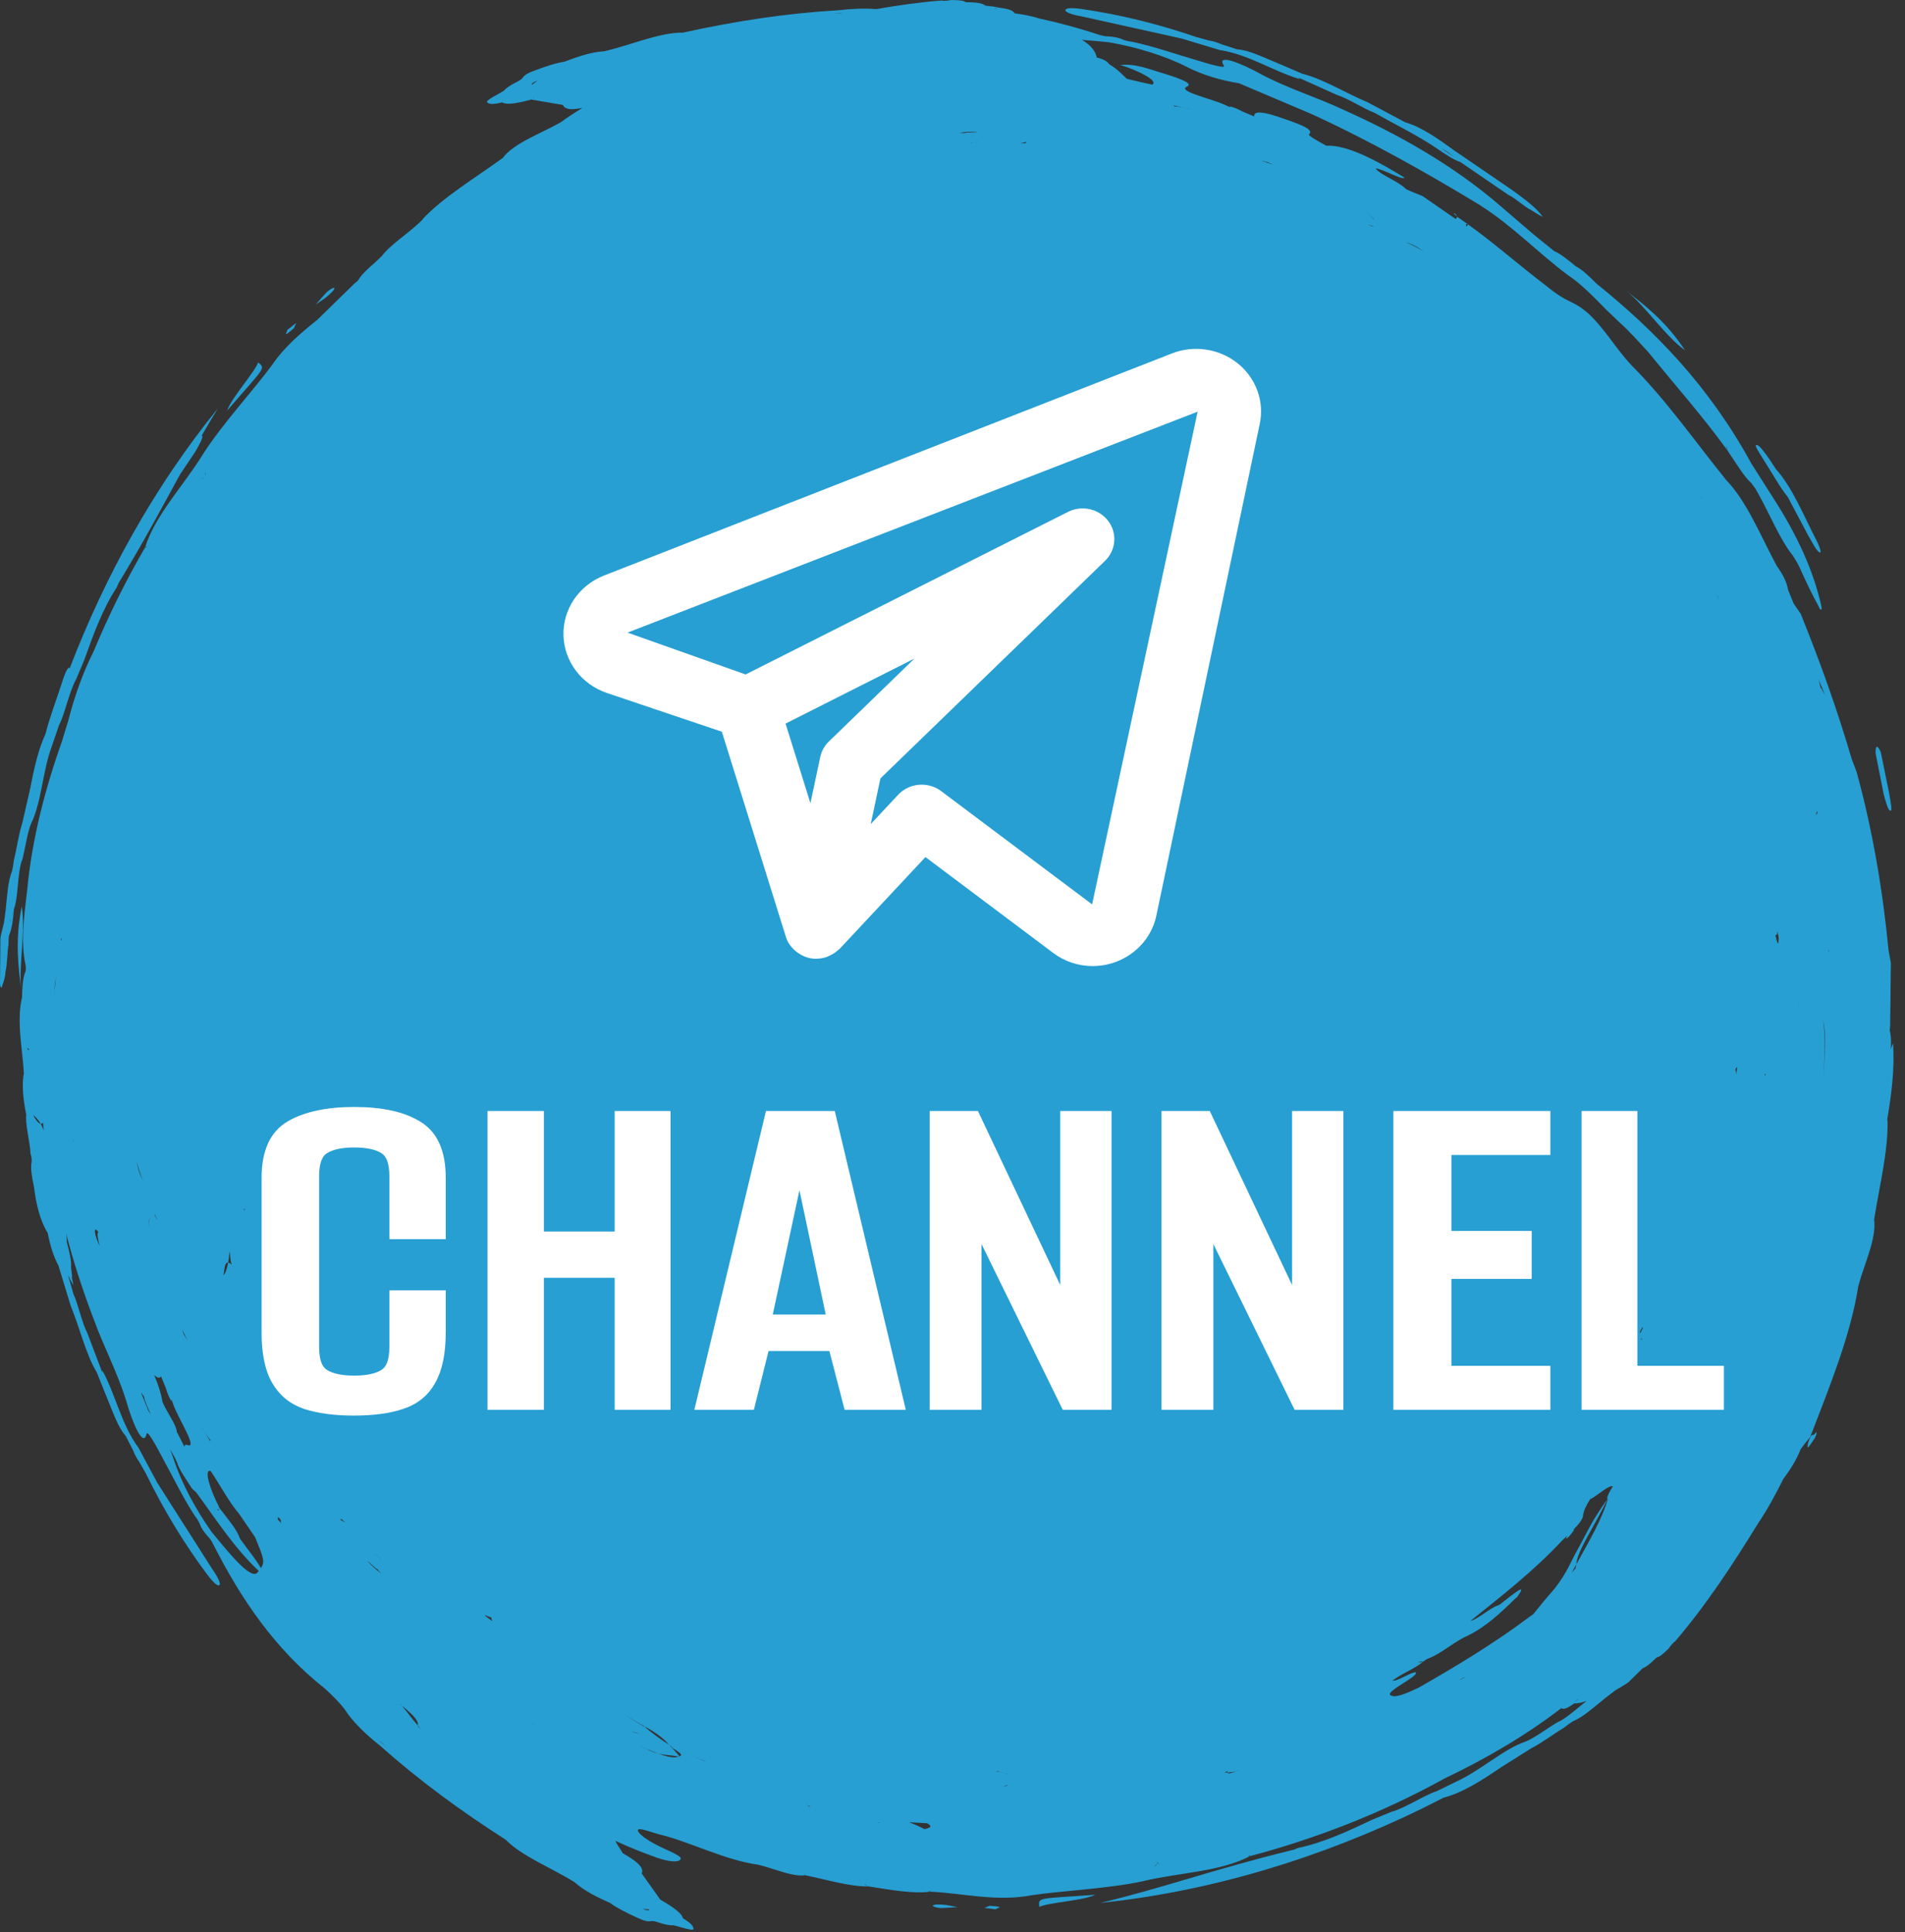
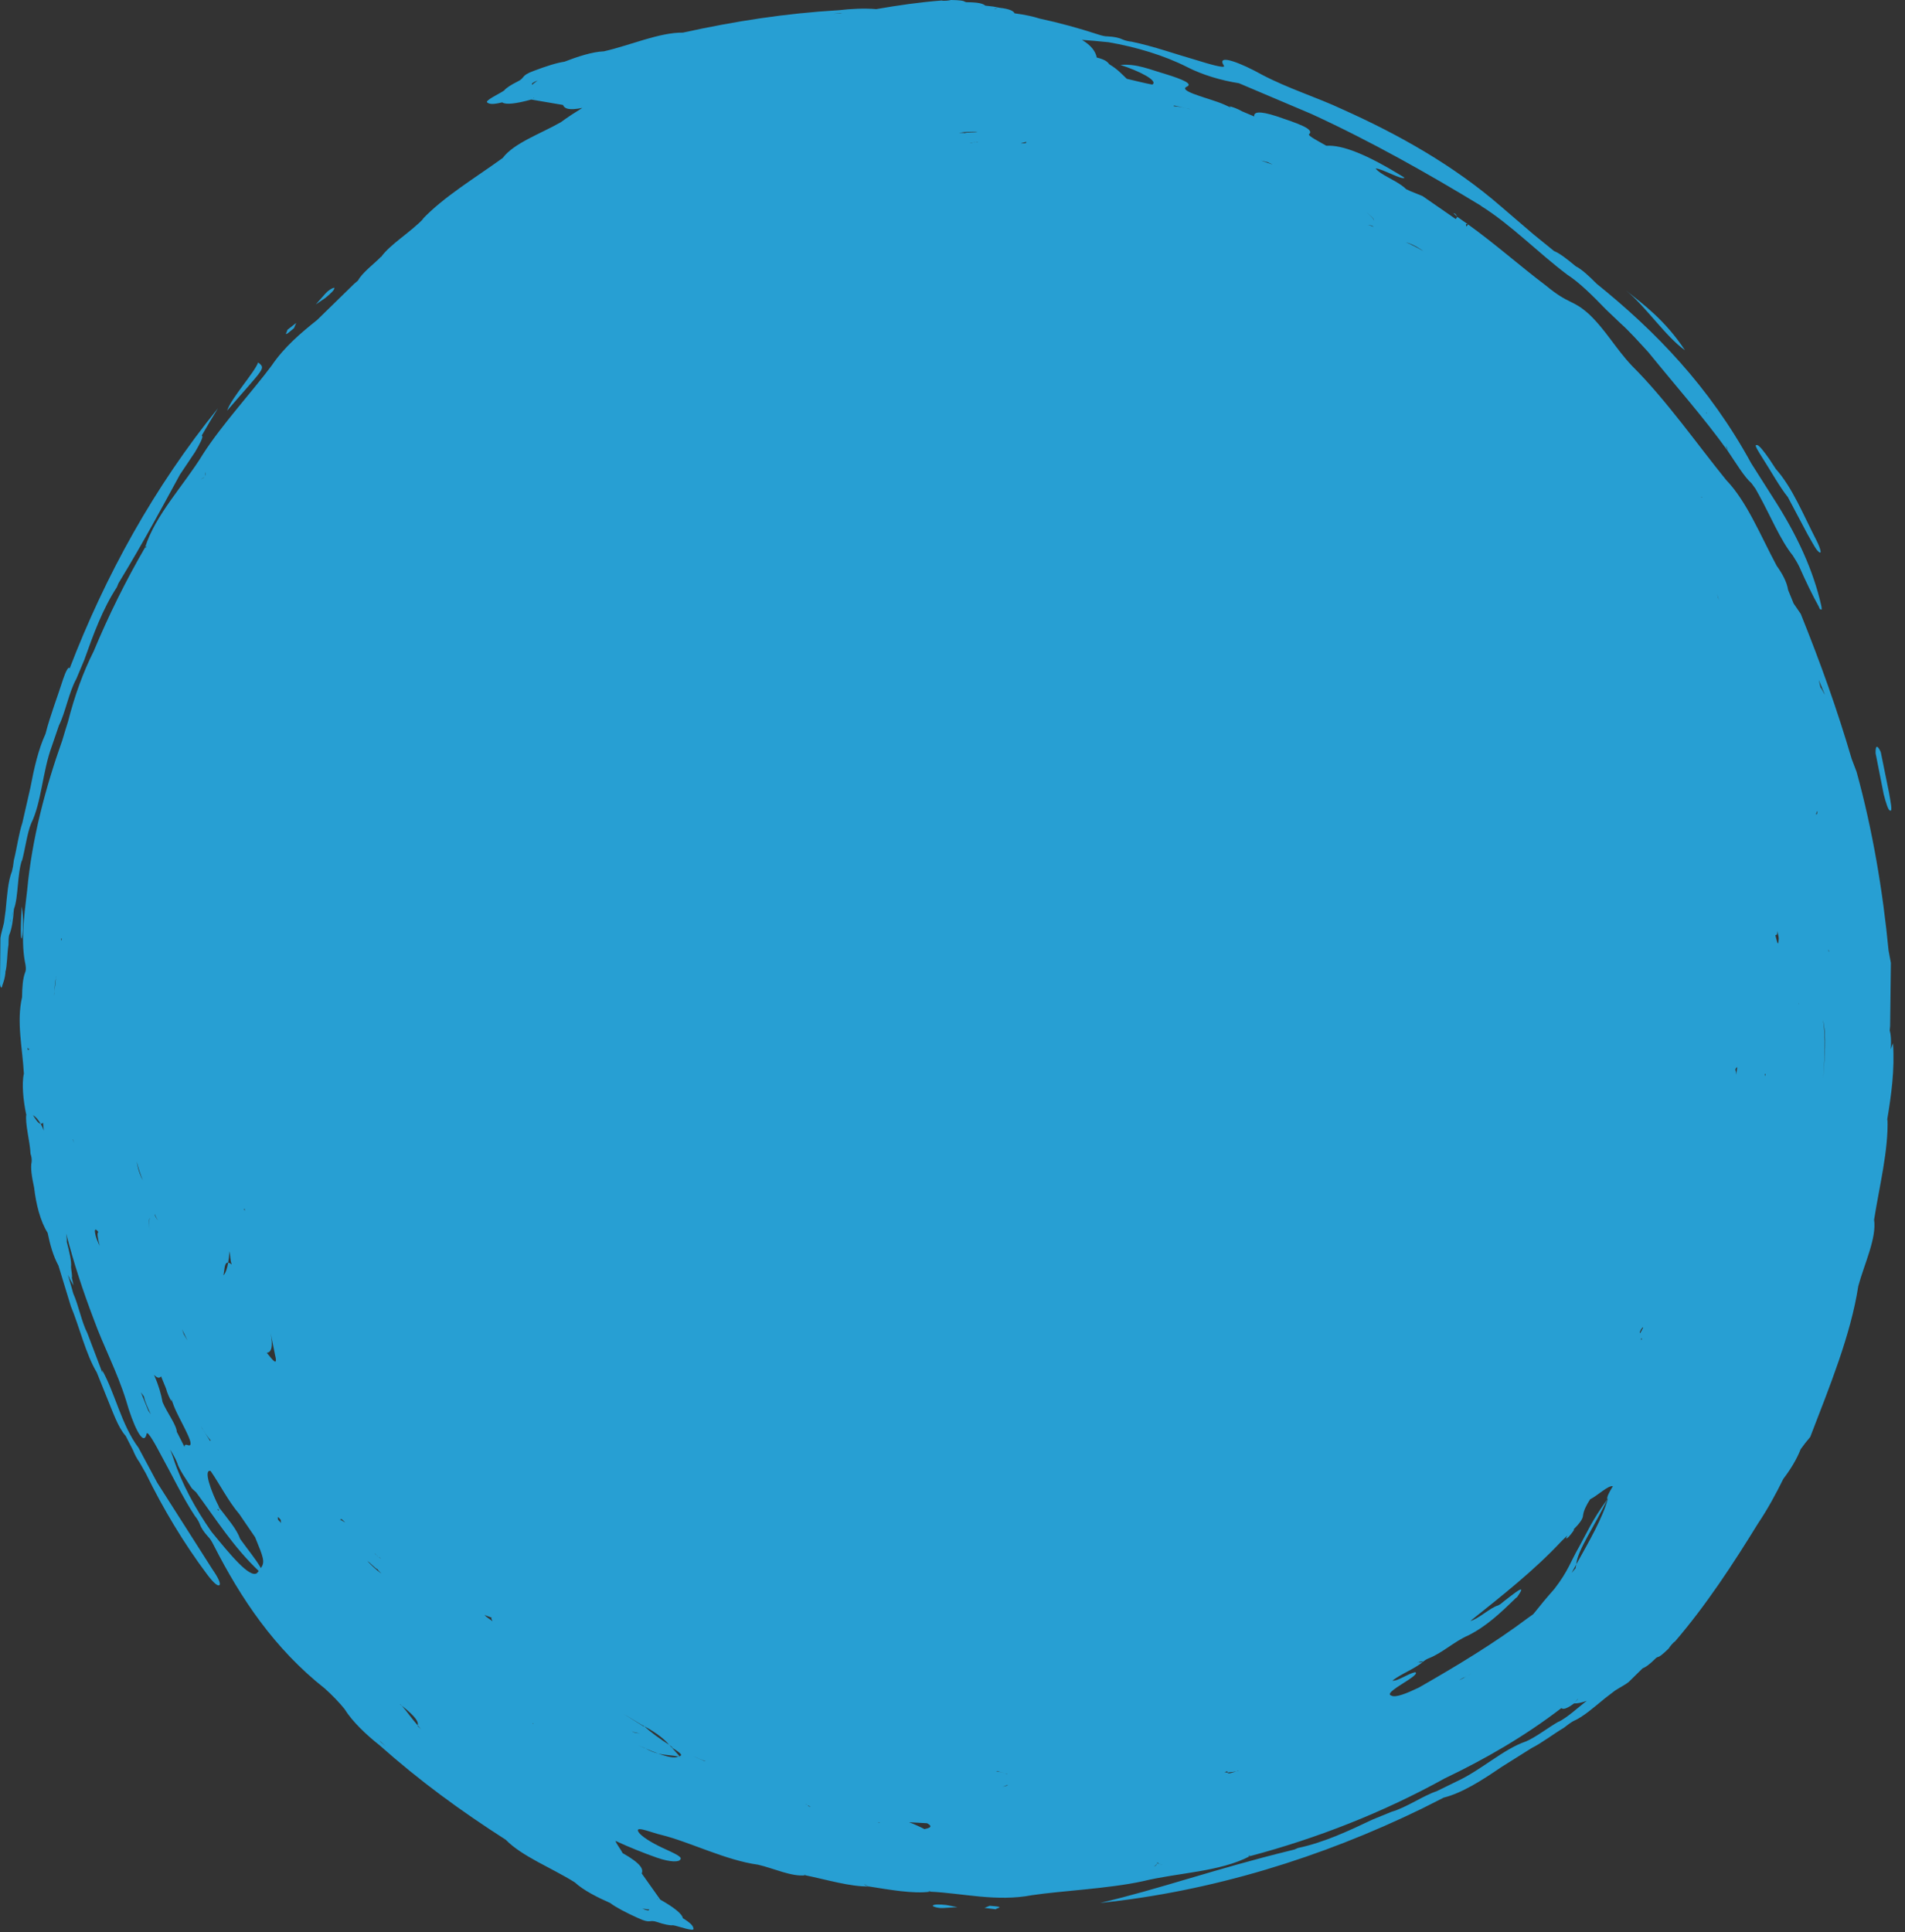
<svg xmlns="http://www.w3.org/2000/svg" width="142" height="144" viewBox="0 0 142 144" fill="none">
  <rect x="0" y="0" width="142" height="144" fill="#333333" stroke="none" />
-   <path fill-rule="evenodd" clip-rule="evenodd" d="M77.472 142.116C78.159 141.781 80.762 141.659 81.644 141.212C77.386 141.53 77.383 141.364 77.472 142.116Z" fill="#279FD3" />
-   <path fill-rule="evenodd" clip-rule="evenodd" d="M1.619 67.557C1.085 70.209 1.397 72.153 1.579 73.803C1.378 71.969 1.929 69.239 1.619 67.557Z" fill="#279FD3" />
+   <path fill-rule="evenodd" clip-rule="evenodd" d="M1.619 67.557C1.378 71.969 1.929 69.239 1.619 67.557Z" fill="#279FD3" />
  <path fill-rule="evenodd" clip-rule="evenodd" d="M69.525 142.047C69.673 142.149 69.978 142.218 70.29 142.202C70.601 142.183 70.992 142.159 71.375 142.136C71.001 142.064 70.766 142.019 70.541 141.976C70.007 141.916 69.539 141.913 69.525 142.047Z" fill="#279FD3" />
  <path fill-rule="evenodd" clip-rule="evenodd" d="M73.775 142.034C73.624 142.095 73.54 142.129 73.381 142.193C73.618 142.222 73.995 142.268 74.232 142.297C74.234 142.23 74.623 142.17 74.467 142.116C74.388 142.081 74.003 142.056 73.775 142.034Z" fill="#279FD3" />
-   <path fill-rule="evenodd" clip-rule="evenodd" d="M80.633 1.223C83.033 1.755 85.756 2.358 88.089 2.876C88.98 3.145 89.955 3.439 90.929 3.733C93.002 4.027 95.02 5.365 96.913 5.903L96.777 5.78C97.784 6.233 98.64 6.618 99.646 7.071C100.542 7.358 101.605 8.088 102.485 8.419C104.036 9.305 105.648 10.082 106.997 10.993C107.772 11.518 108.334 11.903 108.846 12.071C110.048 12.892 111.178 13.664 112.453 14.535C112.931 14.749 113.695 15.457 114.093 15.637C114.466 15.863 114.756 16.052 115.006 16.165C114.485 15.437 113.565 14.782 112.73 14.174L108.461 11.255C107.197 10.35 106.011 9.484 104.743 9.113C103.76 8.59 102.854 8.107 101.941 7.621C100.435 7.006 98.615 5.874 97.089 5.501C96.462 5.234 95.835 4.966 95.28 4.729C94.179 4.281 93.108 3.728 92.214 3.677C91.806 3.545 91.398 3.414 91.073 3.309C90.759 3.173 90.433 3.069 90.092 3.014C89.762 2.923 89.517 2.856 89.188 2.766C86.356 1.796 83.53 1.092 80.645 0.674C79.881 0.565 79.443 0.591 79.416 0.749C79.391 0.908 79.88 1.089 80.633 1.223ZM107.453 11.077C107.472 11.089 107.498 11.106 107.519 11.12C107.771 11.208 108.074 11.46 108.448 11.735C108.061 11.48 107.735 11.264 107.519 11.12C107.495 11.111 107.468 11.096 107.444 11.091L107.453 11.077Z" fill="#279FD3" />
  <path fill-rule="evenodd" clip-rule="evenodd" d="M131.069 113.493C131.059 113.509 131.048 113.525 131.038 113.541C131 113.597 130.977 113.661 130.939 113.716L131.069 113.493Z" fill="#279FD3" />
  <path fill-rule="evenodd" clip-rule="evenodd" d="M140.675 83.557C140.674 83.517 140.676 83.474 140.676 83.433C140.98 81.596 141.243 79.737 141.106 77.751C141.038 77.895 140.992 78.055 140.942 78.211C140.961 77.811 140.971 77.4 140.917 77.052L140.862 76.796L140.892 76.457C140.91 74.921 140.928 73.384 140.947 71.761C140.9 71.509 140.853 71.256 140.774 70.833C140.353 66.422 139.579 61.825 138.391 57.523C138.267 57.198 138.119 56.809 138.027 56.566C136.938 52.858 135.727 49.473 134.228 45.749C134.084 45.539 133.842 45.188 133.699 44.979C133.541 44.592 133.415 44.284 133.289 43.975C133.195 43.382 132.881 42.79 132.437 42.169C131.217 39.892 130.213 37.378 128.677 35.782C126.558 33.176 124.196 29.795 121.658 27.274C120.416 25.958 119.698 24.596 118.429 23.399C117.195 22.295 116.985 22.731 115.22 21.272C113.32 19.839 111.485 18.203 109.432 16.725L109.311 16.887C109.284 16.785 109.199 16.633 109.432 16.725L108.632 16.163L108.514 16.327C107.644 15.725 106.842 15.17 106.033 14.611C105.805 14.519 105.42 14.363 105.114 14.239L104.819 14.1L104.638 13.937C103.932 13.374 102.913 13.035 102.539 12.557C103.011 12.554 104.55 13.463 104.691 13.24C101.846 11.475 100.068 10.795 98.863 10.862C98.304 10.541 97.511 10.134 97.569 10.013C98.029 9.636 96.779 9.211 95.157 8.664C93.838 8.237 93.446 8.35 93.49 8.679C93.118 8.523 92.898 8.43 92.602 8.306C92.248 8.103 91.869 7.964 91.631 7.919L91.758 8.026C91.395 7.849 91.1 7.72 90.796 7.613C89.66 7.209 87.853 6.758 88.459 6.462C88.943 6.261 88.201 5.927 86.874 5.519C85.775 5.205 84.715 4.722 83.517 4.842C84.844 5.258 86.39 6.025 85.89 6.303C85.321 6.201 84.662 6.029 83.992 5.873C83.611 5.514 83.314 5.165 82.697 4.797C82.554 4.612 82.399 4.45 81.752 4.287C81.668 3.843 81.356 3.394 80.65 2.972C81.28 3.015 81.96 3.081 82.635 3.148C84.686 3.502 86.763 4.122 88.49 4.997C89.605 5.575 91.025 5.996 92.355 6.204C94.183 6.979 95.926 7.719 97.754 8.494C102.257 10.561 106.494 12.966 110.444 15.365L110.364 15.329C112.649 16.748 114.634 18.83 116.85 20.489C117.71 21.039 118.729 22.047 119.722 23.076C120.028 23.368 120.397 23.719 120.76 24.065C121.462 24.686 122.185 25.508 122.869 26.25C124.991 28.863 127.018 31.138 128.796 33.617C128.699 33.381 128.698 33.38 128.634 33.225C128.634 33.225 128.634 33.225 128.723 33.364L128.795 33.617C129.371 34.464 130.018 35.55 130.559 36.017L130.861 36.435L131.106 36.875C131.974 38.443 132.705 40.25 133.635 41.402C133.858 41.768 133.92 41.836 134.111 42.217C134.59 43.299 135.107 44.374 135.567 45.196C135.665 45.439 135.68 45.433 135.727 45.413C135.806 45.475 135.805 45.381 135.754 45.118C135.16 42.505 133.973 39.887 132.154 37.075C131.692 36.347 131.047 35.333 130.543 34.539C127.408 28.8 123.407 24.69 119.021 21.152C118.422 20.555 117.929 20.087 117.455 19.844C116.869 19.353 116.267 18.877 115.844 18.713C115.252 18.233 114.794 17.861 114.336 17.49C113.501 16.774 112.732 16.114 111.896 15.397C108.368 12.333 104.265 10.025 100.048 8.14C98.147 7.245 96.045 6.611 94.039 5.553C92.558 4.722 90.596 3.931 91.239 4.913C91.335 5.129 90.053 4.752 89.253 4.502C87.731 4.068 85.995 3.448 84.353 3.107C84.188 3.097 83.862 3.027 83.704 2.951C83.395 2.808 83.067 2.738 82.565 2.711C82.388 2.717 82.145 2.667 81.826 2.558C80.41 2.099 78.97 1.701 77.504 1.387C77.042 1.237 76.443 1.102 75.628 0.992C75.538 0.814 75.271 0.667 74.498 0.577C74.142 0.498 73.883 0.46 73.447 0.42L73.191 0.463C73.102 0.47 73.102 0.47 73.102 0.47C73.191 0.457 73.278 0.444 73.447 0.421C73.272 0.264 72.921 0.169 72.044 0.166L71.953 0.139L71.954 0.156C71.867 0.044 71.515 0.011 70.895 0C70.728 0.047 70.291 0.081 70.197 0.038C68.571 0.162 66.94 0.395 65.318 0.68C64.421 0.605 63.425 0.654 62.519 0.761C58.57 0.993 54.842 1.569 50.902 2.431L50.91 2.464L50.917 2.497L50.902 2.431C49.174 2.407 46.983 3.377 45.019 3.825C44.143 3.857 43.02 4.233 42.078 4.597C41.484 4.683 40.676 4.946 39.808 5.274C38.774 5.652 39.19 5.776 38.586 6.075C38.127 6.297 37.702 6.572 37.587 6.737C37.316 6.952 36.015 7.532 36.347 7.656C36.494 7.769 36.778 7.79 37.433 7.63C37.709 7.826 38.48 7.727 39.604 7.419L39.815 7.289L39.822 7.305C39.744 7.336 39.665 7.368 39.605 7.42C40.363 7.549 41.207 7.694 41.965 7.823C42.067 8.089 42.387 8.252 43.409 8.041C42.855 8.383 42.314 8.734 41.806 9.107C40.313 9.964 38.306 10.658 37.472 11.774C35.45 13.245 33.06 14.665 31.456 16.375L31.587 16.271C30.64 17.283 29.072 18.209 28.409 19.15L28.398 19.137C27.982 19.58 27.227 20.14 26.816 20.7L26.674 20.92L26.413 21.138C25.504 22.026 24.586 22.923 23.641 23.846C22.42 24.819 21.194 25.851 20.244 27.253C18.977 28.973 16.522 31.667 15.136 33.836C13.731 36.146 11.572 38.367 10.817 40.796L10.932 40.694C10.876 40.829 10.861 40.821 10.861 40.821L10.817 40.796C9.381 43.27 8.098 45.859 6.986 48.531C6.201 50.086 5.57 51.823 5.069 53.784C4.925 54.243 4.78 54.701 4.647 55.164C3.394 58.695 2.382 62.478 2.021 66.387C1.775 68.418 1.543 70.23 1.9 71.901C1.948 72.203 1.931 72.357 1.862 72.502C1.699 72.956 1.654 73.561 1.644 74.32C1.22 76.147 1.673 78.105 1.779 79.993L1.834 80.061C1.838 80.062 1.846 80.065 1.846 80.065L1.838 80.066L1.834 80.061C1.821 80.059 1.798 80.051 1.779 79.993C1.615 80.775 1.729 81.991 1.947 83.034L1.963 83.031C1.852 83.741 2.235 85.061 2.276 85.989C2.352 86.205 2.378 86.43 2.358 86.594C2.265 87.004 2.362 87.681 2.543 88.506C2.683 89.725 2.997 90.998 3.546 91.873L3.549 91.872C3.732 92.764 3.962 93.601 4.355 94.319C4.68 95.384 4.98 96.366 5.282 97.355C5.912 98.854 6.399 100.942 7.214 102.284C7.468 102.916 7.723 103.549 7.947 104.109C8.409 105.204 8.775 106.353 9.371 107.02C9.566 107.402 9.762 107.783 9.917 108.087C10.043 108.405 10.2 108.709 10.403 108.989C10.572 109.287 10.698 109.507 10.867 109.804C12.184 112.492 13.684 114.988 15.429 117.324C15.892 117.942 16.221 118.233 16.351 118.14C16.482 118.047 16.264 117.573 15.826 116.946C14.505 114.872 13.006 112.521 11.722 110.505C11.282 109.685 10.801 108.788 10.32 107.891C9.062 106.217 8.582 103.844 7.623 102.126L7.632 102.309C7.241 101.277 6.907 100.399 6.516 99.367C6.086 98.531 5.85 97.262 5.462 96.406C5.335 95.939 5.199 95.476 5.062 95.016C5.106 95.097 5.142 95.183 5.193 95.26L5.177 95.265C5.288 95.464 5.362 95.594 5.477 95.8C5.431 95.582 5.401 95.437 5.359 95.233C5.356 95.246 5.358 95.265 5.354 95.277L5.353 95.204C5.355 95.215 5.357 95.222 5.359 95.233C5.394 95.046 5.313 94.714 5.296 94.424C5.347 94.008 5.166 93.284 4.978 92.554L4.938 92.567L4.922 92.572L4.978 92.554C4.99 92.389 4.969 92.172 4.932 91.933C5.488 94.107 6.192 96.242 6.988 98.326C7.699 100.303 8.738 102.237 9.408 104.404C9.868 106.039 10.696 107.986 10.935 106.836C11.02 106.616 11.66 107.788 12.048 108.531C12.818 109.914 13.606 111.58 14.527 112.982C14.637 113.105 14.818 113.386 14.876 113.551C14.993 113.871 15.176 114.152 15.512 114.526C15.642 114.647 15.777 114.854 15.926 115.156C17.944 119.113 20.44 122.868 24.225 125.852C24.725 126.3 25.31 126.902 25.676 127.363C26.269 128.319 27.314 129.298 28.306 130.082C31.263 132.71 34.306 134.939 37.701 137.115L37.719 137.086L37.737 137.058L37.701 137.115C38.906 138.353 41.141 139.217 42.847 140.289C43.489 140.886 44.549 141.414 45.473 141.822C45.954 142.181 46.712 142.567 47.557 142.948C48.556 143.412 48.349 143.03 48.987 143.246C49.469 143.413 49.964 143.52 50.162 143.484C50.506 143.524 51.836 144.034 51.688 143.711C51.664 143.527 51.478 143.311 50.901 142.961C50.845 142.627 50.229 142.152 49.217 141.575L48.976 141.518L48.982 141.502C49.06 141.535 49.137 141.568 49.217 141.575C48.773 140.948 48.278 140.249 47.833 139.622C47.971 139.313 47.802 138.894 46.409 138.107C46.278 137.831 45.994 137.502 45.874 137.196C46.882 137.664 47.993 138.108 48.968 138.45C50.016 138.81 50.631 138.776 50.71 138.581C50.964 138.359 49.788 137.932 49.088 137.573C48.247 137.155 47.601 136.687 47.553 136.436C47.458 136.1 48.671 136.613 49.286 136.749C51.41 137.272 54.095 138.646 56.506 138.972C57.626 139.226 59.041 139.894 60.024 139.76L59.956 139.71L60.032 139.727L60.023 139.76C61.672 140.097 63.364 140.617 64.768 140.594C64.619 140.537 64.477 140.49 64.407 140.44C64.484 140.456 64.484 140.456 64.484 140.456L64.768 140.594C66.269 140.829 68.087 141.162 69.331 140.983L69.18 140.931L69.335 140.95L69.331 140.983C71.75 141.089 74.255 141.757 76.931 141.244C79.043 140.924 82.684 140.755 85.198 140.201C87.824 139.561 90.922 139.517 93.174 138.334L93.021 138.325C93.157 138.269 93.161 138.285 93.161 138.285L93.174 138.334C98.173 137.007 103.092 135.084 107.696 132.537C110.676 131.118 113.648 129.403 116.381 127.306C116.385 127.304 116.388 127.303 116.392 127.302C116.5 127.42 116.785 127.36 117.333 126.954L117.606 126.623L117.618 126.635C117.618 126.635 117.45 126.823 117.333 126.954C117.587 126.957 117.891 126.906 118.275 126.758C117.588 127.295 116.835 128.001 116.157 128.335L116.218 128.286C115.474 128.7 114.451 129.497 113.733 129.79C112.089 130.343 110.4 131.928 108.597 132.758C108.192 132.956 107.641 133.227 107.096 133.493C106.082 133.826 104.825 134.719 103.724 135.03C103.167 135.258 102.745 135.431 102.323 135.603C100.489 136.473 98.691 137.316 96.762 137.724L96.483 137.842L96.265 137.897C90.561 139.287 86.405 140.796 82.005 141.822C90.369 140.954 98.49 138.439 105.971 134.804C106.517 134.528 107 134.284 107.615 133.973C108.992 133.63 110.488 132.67 111.885 131.715C112.665 131.225 113.379 130.776 114.167 130.282C114.929 129.901 115.841 129.199 116.579 128.764C116.881 128.522 117.069 128.392 117.269 128.275C118.007 127.962 118.821 127.237 119.654 126.555C119.9 126.367 120.209 126.131 120.399 125.987C120.722 125.779 121.151 125.557 121.395 125.365C121.756 125.011 122.103 124.67 122.45 124.329C122.67 124.253 122.967 124.042 123.456 123.556L123.54 123.511L123.527 123.5C123.668 123.518 123.94 123.293 124.386 122.861C124.471 122.71 124.756 122.376 124.853 122.34C127.178 119.631 129.183 116.566 131.041 113.545C131.76 112.482 132.397 111.301 132.929 110.22C133.463 109.517 133.935 108.75 134.223 108.005C134.453 107.686 134.687 107.383 134.936 107.095C136.373 103.353 137.959 99.493 138.517 95.852C138.967 94.19 139.895 92.281 139.696 90.901C140.085 88.431 140.772 85.737 140.697 83.394L140.675 83.557ZM127.228 30.791L127.187 30.82C127.187 30.82 127.208 30.805 127.185 30.726L127.228 30.791ZM39.691 6.329C39.671 6.282 39.566 6.252 39.796 6.133C39.863 6.07 40.027 6.041 40.097 5.986C39.894 6.147 39.669 6.274 39.691 6.329ZM48.386 142.283C48.367 142.33 48.42 142.426 48.173 142.348C48.081 142.345 47.944 142.25 47.856 142.239C48.114 142.267 48.363 142.337 48.386 142.283ZM136.34 70.908L136.306 70.909L136.305 70.754L136.34 70.908ZM135.901 80.395C135.991 78.884 136.122 77.365 135.881 76.006C136.173 77.213 136.007 78.804 135.901 80.395ZM136.017 51.752C135.945 51.686 135.793 51.296 135.707 51.244C135.667 51.077 135.61 50.838 135.57 50.672C135.73 51.058 135.923 51.523 136.017 51.752ZM135.443 60.476L135.477 60.47C135.459 60.557 135.429 60.805 135.367 60.658C135.366 60.657 135.417 60.564 135.443 60.476ZM134.089 74.782H134.106L134.088 74.861L134.089 74.782ZM132.503 69.385C132.521 69.686 132.618 69.836 132.578 70.062C132.536 70.668 132.429 70 132.336 69.696C132.411 69.692 132.487 69.688 132.503 69.385ZM131.562 80.03L131.613 80.035L131.58 80.186C131.556 80.253 131.562 80.03 131.562 80.03ZM117.149 117.223C117.262 117.014 117.382 116.797 117.499 116.585C117.569 115.551 118.883 113.729 119.871 111.625C119.472 113.144 118.434 114.894 117.499 116.585C117.493 116.673 117.437 116.794 117.451 116.87C117.399 116.93 117.302 117.044 117.149 117.223ZM28.407 116.179C28.33 116.134 28.222 116.014 28.152 115.985L28.14 115.996L28.097 115.944C27.936 115.787 27.989 115.839 27.936 115.787L27.943 115.782C27.943 115.782 28.003 115.829 28.097 115.944C28.152 115.985 28.152 115.985 28.152 115.985L28.285 116.068C28.327 116.112 28.365 116.138 28.407 116.179ZM16.27 112.577C16.223 112.518 16.181 112.463 16.181 112.463C16.311 112.546 16.364 112.505 16.328 112.35C16.318 112.329 16.301 112.307 16.29 112.286C16.31 112.303 16.324 112.325 16.345 112.342C15.701 111.11 15.15 109.474 15.7 109.631C16.345 110.559 17.04 111.916 17.839 112.843C18.201 113.372 18.609 113.97 19.017 114.568C19.647 116.103 19.766 116.403 19.449 116.867C19.064 116.192 18.495 115.522 17.903 114.696C17.64 113.946 16.951 113.172 16.328 112.35C16.363 112.504 16.323 112.536 16.27 112.577ZM18.187 90.111L18.244 90.096L18.242 90.242L18.187 90.111ZM17.275 94.251C17.155 94.137 17.078 94.116 17.006 94.104C16.935 94.516 16.829 94.858 16.658 95.054C16.738 94.658 16.72 94.056 17.006 94.104C17.049 93.851 17.093 93.598 17.091 93.259C17.211 93.673 17.129 93.844 17.275 94.251ZM15.06 106.441C15.06 106.441 15.023 106.369 14.989 106.304C15.18 106.654 15.488 107.117 15.71 107.357L15.658 107.384C15.487 107.116 15.317 106.848 15.06 106.441ZM13.976 99.905C13.817 99.637 13.739 99.505 13.698 99.436C13.649 99.294 13.596 99.144 13.571 99.07C13.674 99.284 13.841 99.627 13.976 99.905ZM11.816 90.94C11.759 90.954 11.659 90.817 11.557 90.608C11.557 90.608 11.557 90.608 11.526 90.454C11.609 90.676 11.738 90.958 11.816 90.94ZM5.535 85.199C5.488 85.133 5.431 84.924 5.431 84.924L5.448 84.921C5.488 85.132 5.505 85.129 5.535 85.199ZM7.338 91.821C7.209 91.861 7.282 92.288 7.432 92.855C7.281 92.522 7.113 92.193 7.071 91.748C7.09 91.517 7.232 91.699 7.338 91.821ZM10.646 87.964C10.491 87.679 10.321 87.315 10.185 86.557C10.344 87.158 10.493 87.598 10.646 87.964ZM11.149 91.654C11.104 91.184 11.052 90.806 11.217 90.768C11.085 90.799 11.105 91.184 11.149 91.654ZM4.607 69.936L4.6 70.077L4.566 70.075L4.567 70.009C4.574 69.935 4.574 69.935 4.574 69.935L4.607 69.936ZM4.189 72.751L4.188 72.818C4.181 72.842 4.177 72.87 4.171 72.895C4.126 73.271 4.088 73.581 4.049 73.91C4.043 74.006 4.037 74.1 4.031 74.205C4.031 74.056 4.031 74.056 4.031 74.056C4.037 74.006 4.043 73.959 4.049 73.91C4.074 73.507 4.102 73.177 4.171 72.895C4.178 72.847 4.183 72.802 4.189 72.751ZM3.03 83.753C3.09 83.76 3.149 83.736 3.205 83.669C3.228 83.898 3.242 84.043 3.264 84.264C3.199 84.071 3.117 83.905 3.03 83.753C2.848 83.731 2.65 83.418 2.457 83.102C2.656 83.227 2.858 83.453 3.03 83.753ZM12.006 102.578C12.158 102.952 12.249 103.173 12.37 103.47C12.477 103.864 12.646 104.231 12.783 104.43L12.769 104.265C12.901 104.647 13.017 104.947 13.157 105.237C13.674 106.326 14.634 107.923 13.996 107.703C13.818 107.63 13.747 107.687 13.757 107.847C13.562 107.463 13.371 107.086 13.196 106.74L13.181 106.749C13.184 106.229 12.457 105.306 12.117 104.495C12.011 103.887 11.815 103.225 11.484 102.461C11.722 102.72 11.891 102.729 12.006 102.578ZM29.638 24.997C29.644 24.987 29.653 24.976 29.659 24.966C29.661 24.965 29.662 24.965 29.664 24.964C29.656 24.975 29.646 24.985 29.638 24.997ZM76.497 10.545L76.483 10.637C76.472 10.712 76.109 10.655 76.102 10.705C76.113 10.63 76.484 10.628 76.497 10.545ZM71.914 9.921C71.764 9.906 71.914 9.912 71.839 9.905C71.764 9.904 71.47 9.902 71.47 9.902L71.622 9.883C71.92 9.827 72.436 9.81 72.882 9.822C72.657 9.885 72.071 9.843 71.914 9.921ZM72.887 10.603L72.886 10.612C72.886 10.612 72.81 10.621 72.662 10.606C72.594 10.616 72.594 10.616 72.594 10.616L72.441 10.651C72.38 10.65 72.335 10.658 72.276 10.659C72.362 10.637 72.523 10.645 72.593 10.616L72.594 10.6L72.661 10.607C72.887 10.604 72.812 10.605 72.887 10.603ZM122.235 99.297C122.262 99.151 122.39 98.981 122.441 98.926L122.479 98.943C122.407 99.069 122.213 99.517 122.235 99.297ZM122.394 99.78L122.335 99.888L122.349 99.756C122.327 99.778 122.307 99.807 122.286 99.83C122.286 99.815 122.29 99.8 122.291 99.785C122.309 99.794 122.342 99.754 122.376 99.707C122.367 99.724 122.359 99.74 122.35 99.757L122.394 99.78ZM129.494 79.526C129.466 79.74 129.456 79.813 129.418 80.099C129.414 79.808 129.372 79.804 129.355 79.727C129.411 79.518 129.453 79.597 129.494 79.526ZM128.143 44.714C128.158 44.747 128.154 44.736 128.184 44.8L128.148 44.729C128.145 44.722 128.146 44.721 128.143 44.714C128.108 44.64 128.075 44.57 128.051 44.52C128.01 44.364 128 44.289 128 44.289C128.01 44.36 128.053 44.516 128.143 44.714ZM127.836 37.924C127.866 37.971 127.87 37.977 127.87 37.977C127.858 37.959 127.847 37.942 127.836 37.924C127.833 37.919 127.833 37.92 127.829 37.914L127.785 37.844C127.786 37.844 127.809 37.882 127.836 37.924ZM126.876 37.067L126.847 37.084C126.847 37.084 126.847 37.084 126.803 37.015C126.862 37.075 126.876 37.067 126.876 37.067ZM106.107 18.721C105.57 18.408 105.153 18.202 104.786 18.052C105.097 18.143 105.474 18.281 106.107 18.721ZM101.954 16.759C102.03 16.76 102.132 16.778 102.272 16.826C102.272 16.826 102.272 16.826 102.403 16.913C102.252 16.844 102.068 16.774 101.954 16.759ZM102.4 16.473C102.471 16.358 102.185 16.099 101.821 15.799C102.185 16.099 102.488 16.329 102.4 16.473ZM94.516 12.098C94.651 12.164 94.794 12.233 94.865 12.267C94.64 12.189 94.28 12.064 93.988 11.963C94.29 12.04 94.438 12.078 94.516 12.098ZM87.51 7.862C87.82 7.932 88.13 8.001 88.6 8.107C88.6 8.107 88.677 8.132 88.747 8.153C88.365 8.041 87.819 7.931 87.493 7.918L87.51 7.862ZM74.376 0.597C74.309 0.614 74.269 0.636 74.149 0.659L74.148 0.634L74.376 0.597ZM62.622 0.987C62.622 0.987 62.622 0.987 62.786 0.999C62.623 1.006 62.29 1.022 62.118 1.03L62.622 0.987ZM15.314 35.179C15.311 35.244 15.308 35.35 15.304 35.441C15.303 35.444 15.301 35.446 15.3 35.448C15.284 35.382 15.28 35.299 15.314 35.179ZM15.218 35.585C15.214 35.592 15.21 35.599 15.205 35.606C15.122 35.64 15.026 35.695 14.937 35.733C15.045 35.668 15.132 35.635 15.218 35.585ZM2.197 78.11C2.166 78.206 2.139 78.304 2.066 78.223C2.066 78.223 2.066 78.223 2.053 78.069C2.129 78.233 2.165 78.184 2.197 78.11ZM3.824 90.988C3.827 90.995 3.831 91.001 3.834 91.008L3.828 91.009C3.827 91.004 3.826 90.995 3.824 90.988ZM11.057 105.131C10.869 104.667 10.687 104.217 10.503 103.761C10.58 103.868 10.654 103.979 10.733 104.084C10.788 104.429 11.027 104.942 11.244 105.407C11.181 105.317 11.121 105.219 11.057 105.131ZM15.769 114.164C14.569 112.463 13.539 110.556 12.936 108.717C12.865 108.492 12.771 108.261 12.678 108.03C12.891 108.373 13.084 108.71 13.202 109.016C13.357 109.537 13.891 110.268 14.283 110.898C14.377 111.019 14.507 111.104 14.616 111.214C16.087 113.2 17.394 115.291 19.287 117.082C19.244 117.134 19.205 117.183 19.155 117.242C18.612 117.645 17.152 115.85 15.769 114.164ZM19.884 100.817C20.257 100.801 20.35 100.3 20.183 99.392C20.184 99.393 20.184 99.395 20.185 99.396C20.297 99.956 20.407 100.511 20.505 100.999C20.751 101.978 20.215 101.214 19.884 100.817ZM20.699 113.23C20.778 113.273 20.605 112.919 20.818 113.149C21.031 113.379 20.864 113.31 20.964 113.521C20.91 113.461 20.808 113.349 20.699 113.23ZM25.341 113.275L25.415 113.22C25.476 113.175 25.692 113.471 25.733 113.441C25.673 113.486 25.409 113.226 25.341 113.275ZM27.387 116.342C27.59 116.458 27.975 116.902 28.141 116.957C28.236 117.074 28.134 116.963 28.183 117.021C28.236 117.075 28.442 117.284 28.442 117.284L28.321 117.19C28.071 117.018 27.694 116.665 27.387 116.342ZM28.394 129.845C28.394 129.845 28.394 129.845 28.287 129.721C28.408 129.831 28.654 130.055 28.781 130.171L28.394 129.845ZM31.154 128.66C31.162 128.642 31.131 128.604 31.137 128.584C30.669 128.064 30.394 127.624 29.946 127.116L29.804 127.029C29.804 127.029 29.884 127.063 29.821 127.01C29.884 127.063 29.884 127.063 29.946 127.116C31.05 127.997 31.2 128.343 31.137 128.584C31.228 128.685 31.278 128.769 31.391 128.879C31.275 128.772 31.276 128.773 31.154 128.66ZM36.109 120.358C36.384 120.463 36.457 120.49 36.663 120.569C36.559 120.58 36.689 120.744 36.71 120.828C36.497 120.65 36.299 120.561 36.109 120.358ZM39.704 128.453L39.723 128.425L39.772 128.489C39.709 128.446 39.704 128.453 39.704 128.453ZM47.086 129.024C47.412 129.165 47.501 129.136 47.714 129.195C47.501 129.136 47.453 129.225 47.086 129.024ZM50.694 130.932C50.76 130.961 50.764 130.953 50.764 130.953L50.761 130.961L50.694 130.932C50.646 130.92 50.615 130.926 50.569 130.916C50.276 131.058 49.703 130.924 49.053 130.687C48.777 130.617 48.479 130.509 48.125 130.311C48.084 130.288 48.065 130.3 48.023 130.275C47.765 130.156 47.764 130.156 47.572 130.068C47.75 130.149 47.939 130.23 48.125 130.311C48.439 130.449 48.754 130.578 49.053 130.687C49.576 130.819 50.013 130.8 50.569 130.916C50.586 130.908 50.62 130.916 50.635 130.906C50.669 130.905 50.619 130.879 50.644 130.876C50.435 130.642 50.278 130.468 50.064 130.229C50.031 130.208 50.006 130.19 49.974 130.169C50.033 130.195 50.033 130.195 50.033 130.195C50.002 130.151 49.915 130.085 49.874 130.036C49.172 129.579 48.511 129.103 48.008 128.645L47.992 128.675C47.284 128.233 46.455 127.716 46.455 127.716C46.455 127.716 47.228 128.185 47.82 128.542C47.945 128.61 47.945 128.61 48.008 128.645C48.987 129.168 49.556 129.655 49.874 130.036C49.983 130.107 50.051 130.183 50.164 130.252C50.164 130.252 50.164 130.252 50.033 130.195C50.045 130.208 50.052 130.217 50.064 130.23C50.539 130.531 50.996 130.822 50.644 130.876C50.661 130.896 50.675 130.911 50.694 130.932ZM52.481 131.236L51.71 130.904C51.973 130.999 52.282 131.17 52.625 131.262C52.626 131.261 52.553 131.249 52.481 131.236ZM56.451 136.401L56.459 136.377L56.462 136.369L56.451 136.401ZM60.238 134.606C60.323 134.571 60.054 134.486 60.067 134.437C60.124 134.499 60.247 134.573 60.445 134.671C60.307 134.628 60.307 134.628 60.238 134.606ZM65.472 135.828L65.476 135.803L65.613 135.858L65.472 135.828ZM68.907 136.319C68.57 136.143 68.172 135.96 67.764 135.808C68.046 135.824 68.608 135.856 69.106 135.883C69.37 136.034 69.565 136.193 68.907 136.319ZM74.364 131.991C74.429 132.043 74.622 132.08 74.889 132.136C74.889 132.136 74.948 132.188 75.082 132.207V132.224C74.949 132.187 74.89 132.136 74.89 132.136C74.564 132.07 74.43 132.043 74.237 132.005C74.364 132.007 74.364 131.991 74.364 131.991ZM75.063 133.043C75.131 133.044 75.131 133.044 75.131 133.044C75.062 133.093 74.863 133.14 74.657 133.186C74.863 133.139 74.926 133.09 75.063 133.043ZM86.285 138.876C86.275 138.885 86.259 138.9 86.247 138.911C86.215 138.978 86.149 139.05 86.023 139.119C86.079 139.068 86.175 138.978 86.247 138.911C86.267 138.869 86.277 138.828 86.272 138.792C86.286 138.884 86.516 138.929 86.681 138.994C86.52 138.954 86.433 138.892 86.285 138.876ZM92.165 132.008C91.894 132.094 91.542 132.245 91.505 132.105C91.379 132.141 91.492 132.056 91.295 132.095C91.308 132.084 91.313 132.074 91.321 132.064C91.373 132.043 91.426 132.026 91.478 132.005L91.505 132.104L91.916 132.057C91.997 132.041 92.078 132.025 92.165 132.008C92.211 131.993 92.268 131.971 92.306 131.963L92.311 131.979C92.289 131.983 92.216 131.998 92.165 132.008ZM105.759 125.773C104.844 126.21 104.03 126.542 103.716 126.373C103.266 126.238 104.196 125.712 104.969 125.209C105.303 124.987 105.729 124.672 105.474 124.628C104.933 124.742 104.191 125.305 103.789 125.258C104.469 124.727 105.357 124.43 106.075 123.852C105.903 123.895 105.793 123.91 105.742 123.878C105.713 123.887 105.684 123.897 105.655 123.907C105.711 123.87 105.711 123.87 105.711 123.87C105.716 123.878 105.735 123.873 105.743 123.878C105.899 123.827 106.039 123.791 106.076 123.852C106.175 123.757 106.337 123.65 106.522 123.579C107.465 123.221 108.439 122.316 109.43 121.892C110.796 121.211 111.864 120.198 112.993 119.096L113.05 119.06L113.149 118.968C113.097 119.01 113.097 119.01 113.097 119.01C113.924 117.858 112.826 118.796 112.147 119.305L111.846 119.55L111.669 119.651C111.116 119.792 110.163 120.685 109.608 120.803C111.937 118.943 114.34 117.061 116.38 114.878C116.519 114.737 116.674 114.589 116.831 114.439C116.81 114.475 116.792 114.509 116.789 114.525C116.648 114.795 116.893 114.611 117.073 114.373C117.216 114.204 117.333 114.014 117.333 114.014C117.322 114.005 117.307 113.997 117.294 113.988C117.678 113.601 117.991 113.226 118.001 112.94C118.049 112.573 118.249 112.171 118.529 111.739C119.07 111.477 119.871 110.688 120.225 110.765C119.911 111.276 119.776 111.557 119.801 111.757C118.654 113.338 118.34 114.135 117.705 115.285C117.085 116.354 116.892 117.101 115.857 118.429C115.296 119.059 114.785 119.68 114.296 120.294C114.16 120.391 114.026 120.492 113.889 120.587C111.335 122.5 108.56 124.173 105.759 125.773ZM108.765 125.222C108.826 125.186 109.062 125.047 109.062 125.047C109.153 125.023 109.244 124.97 109.336 124.919C109.47 124.841 109.595 124.773 109.687 124.755C109.57 124.787 109.453 124.854 109.336 124.919C109.155 125.024 108.953 125.15 108.765 125.222Z" fill="#279FD3" />
  <path fill-rule="evenodd" clip-rule="evenodd" d="M19.241 27.014C18.992 27.736 17.238 29.663 16.93 30.603C19.717 27.367 19.836 27.482 19.241 27.014Z" fill="#279FD3" />
  <path fill-rule="evenodd" clip-rule="evenodd" d="M1.629 64.191C1.862 63.373 2.022 62.085 2.322 61.37C3.093 59.816 3.168 57.502 3.855 55.639C4.001 55.212 4.2 54.631 4.396 54.058C4.877 53.105 5.135 51.586 5.693 50.587C5.926 50.032 6.102 49.611 6.279 49.191C6.961 47.279 7.636 45.411 8.712 43.759L8.826 43.479L8.941 43.286C10.723 40.356 12.1 37.777 13.415 35.368L14.54 33.688C14.891 33.096 15.168 32.558 15.065 32.485C15.061 32.466 15.05 32.464 15.041 32.456C15.435 31.772 15.833 31.095 16.249 30.426C11.515 36.257 7.854 42.882 5.186 49.83C5.132 49.589 4.891 50.047 4.708 50.605C4.274 51.969 3.73 53.355 3.393 54.692C2.858 55.846 2.532 57.29 2.266 58.7C2.061 59.599 1.873 60.421 1.666 61.327C1.396 62.135 1.247 63.277 1.033 64.106C0.991 64.491 0.949 64.716 0.891 64.939C0.59 65.682 0.527 66.77 0.42 67.842C0.379 68.149 0.327 68.534 0.295 68.77C0.214 69.145 0.067 69.606 0.031 69.914C0.021 71.081 0.01 72.161 0 73.328C0 73.408 0.05 73.558 0.05 73.558C0.1 73.637 0.134 73.637 0.185 73.407C0.271 73.169 0.356 72.94 0.41 72.475H0.393C0.548 71.941 0.522 71.097 0.632 70.408C0.637 70.172 0.633 69.944 0.672 69.718C0.9 69.187 0.966 68.58 1.041 67.743C0.971 68.016 0.903 68.234 0.832 68.425C0.802 68.522 0.774 68.613 0.742 68.721C0.742 68.721 0.742 68.721 0.749 68.643C0.779 68.581 0.805 68.499 0.832 68.426C0.906 68.184 0.975 67.957 1.041 67.743C1.375 66.854 1.282 65.148 1.635 64.112L1.629 64.191Z" fill="#279FD3" />
  <path fill-rule="evenodd" clip-rule="evenodd" d="M125.599 26.099C124.101 23.847 122.506 22.692 121.211 21.655C122.65 22.809 124.191 25.128 125.599 26.099Z" fill="#279FD3" />
  <path fill-rule="evenodd" clip-rule="evenodd" d="M133.267 37.048C133.717 37.898 134.247 38.897 134.735 39.818C135 40.263 135.277 40.813 135.454 41.015C135.878 41.486 135.714 40.893 135.399 40.269C134.438 38.412 133.618 36.347 132.372 34.953C132.23 34.736 132.087 34.519 131.896 34.228C131.495 33.655 131.072 33.087 130.929 33.177C130.724 33.107 131.098 33.691 131.378 34.135C132.034 35.154 132.658 36.296 133.267 37.048Z" fill="#279FD3" />
  <path fill-rule="evenodd" clip-rule="evenodd" d="M24.91 21.443C24.733 21.475 24.469 21.642 24.26 21.874C24.054 22.107 23.794 22.401 23.54 22.688C23.855 22.474 24.053 22.34 24.243 22.211C24.662 21.876 24.995 21.548 24.91 21.443Z" fill="#279FD3" />
  <path fill-rule="evenodd" clip-rule="evenodd" d="M21.914 24.457C21.978 24.308 22.013 24.224 22.08 24.066C21.892 24.213 21.593 24.447 21.405 24.594C21.451 24.643 21.218 24.96 21.367 24.888C21.447 24.858 21.737 24.603 21.914 24.457Z" fill="#279FD3" />
-   <path fill-rule="evenodd" clip-rule="evenodd" d="M135.27 106.872C135.11 107.081 135.071 106.674 134.786 107.507C134.732 107.679 134.726 107.866 134.764 107.886C134.89 107.76 135.085 107.468 135.285 107.167C135.434 106.852 135.48 106.587 135.27 106.872Z" fill="#279FD3" />
  <path fill-rule="evenodd" clip-rule="evenodd" d="M140.889 60.405C141.104 60.547 140.897 59.621 140.815 59.105L140.194 56.05C139.939 55.492 139.792 55.531 139.809 56.142L140.41 59.184C140.58 59.851 140.764 60.427 140.889 60.405Z" fill="#279FD3" />
  <path fill-rule="evenodd" clip-rule="evenodd" d="M108.332 15.881L108.633 16.164L108.487 15.938L108.332 15.881Z" fill="#279FD3" />
-   <path fill-rule="evenodd" clip-rule="evenodd" d="M89.913 26.056C90.778 26.187 91.59 26.542 92.263 27.084C92.933 27.622 93.439 28.326 93.728 29.12C94.017 29.915 94.077 30.771 93.902 31.596L86.19 68.262C85.962 69.318 85.365 70.265 84.501 70.946C83.637 71.626 82.558 71.999 81.444 72C80.381 71.999 79.349 71.655 78.51 71.023L68.984 63.876L62.597 70.706L62.237 70.999C62.087 71.105 61.925 71.193 61.754 71.261C61.733 71.27 61.712 71.28 61.692 71.291C61.663 71.305 61.635 71.319 61.603 71.33C61.374 71.405 61.134 71.445 60.892 71.449C60.884 71.449 60.877 71.451 60.87 71.453L60.86 71.455L60.853 71.456L60.847 71.457C60.687 71.457 60.527 71.441 60.37 71.41L60.354 71.403L60.326 71.401C60.064 71.339 59.816 71.234 59.591 71.089C59.533 71.054 59.481 71.016 59.426 70.976C59.234 70.837 59.066 70.67 58.926 70.482C58.917 70.469 58.907 70.458 58.897 70.447C58.885 70.434 58.873 70.422 58.863 70.407C58.742 70.228 58.648 70.034 58.583 69.829L53.807 54.533L45.239 51.647C44.314 51.335 43.509 50.757 42.931 49.991C42.353 49.225 42.029 48.307 42.002 47.359C41.975 46.411 42.247 45.477 42.781 44.681C43.315 43.886 44.086 43.267 44.992 42.906L87.351 26.342C88.163 26.024 89.048 25.925 89.913 26.056ZM81.407 67.403L70.15 58.957C69.679 58.605 69.088 58.437 68.495 58.488C67.902 58.538 67.351 58.803 66.951 59.23L64.905 61.417L65.628 58.014L82.37 41.799C82.769 41.413 83.013 40.9 83.056 40.355C83.1 39.809 82.94 39.267 82.606 38.826C82.272 38.385 81.785 38.074 81.235 37.95C80.685 37.827 80.108 37.898 79.607 38.151L55.579 50.267L46.776 47.147L89.272 30.681L81.407 67.403ZM61.141 56.42C61.233 55.981 61.457 55.578 61.785 55.262L68.165 49.081L58.556 53.927L60.409 59.863L61.141 56.42Z" fill="white" />
-   <path d="M22.743 104.764L22.745 104.765C23.733 105.091 24.941 105.25 26.362 105.25C27.81 105.25 29.02 105.091 29.981 104.764C30.991 104.431 31.745 103.819 32.227 102.93C32.734 102.046 32.975 100.822 32.975 99.285V96.664V96.414H32.725H29.523H29.273V96.664V100.402C29.273 101.435 29.011 102.024 28.587 102.298C28.111 102.604 27.394 102.773 26.405 102.773C25.415 102.773 24.698 102.604 24.223 102.298C23.798 102.024 23.537 101.435 23.537 100.402V87.641C23.537 86.608 23.798 86.019 24.223 85.745C24.698 85.439 25.415 85.269 26.405 85.269C27.394 85.269 28.111 85.439 28.587 85.745C29.011 86.019 29.273 86.608 29.273 87.641V91.852V92.102H29.523H32.725H32.975V91.852V87.769C32.975 85.891 32.412 84.541 31.212 83.818C30.061 83.096 28.449 82.75 26.405 82.75C24.414 82.75 22.807 83.083 21.603 83.771C20.344 84.492 19.75 85.858 19.75 87.769V99.328C19.75 100.839 19.991 102.049 20.5 102.933C21.008 103.818 21.759 104.43 22.743 104.764ZM36.588 104.57V104.82H36.838H40.041H40.291V104.57V94.981H46.069V104.57V104.82H46.319H49.479H49.729V104.57V83.301V83.051H49.479H46.319H46.069V83.301V92.031H40.291V83.301V83.051H40.041H36.838H36.588V83.301V104.57ZM52.148 104.512L52.074 104.82H52.391H55.804H55.999L56.046 104.631L57.094 100.437H62.015L63.104 104.633L63.153 104.82H63.346H66.885H67.202L67.129 104.512L62.072 83.243L62.027 83.051H61.829H57.489H57.292L57.246 83.243L52.148 104.512ZM69.548 104.57V104.82H69.798H72.663H72.913V104.57V91.64L79.306 104.68L79.375 104.82H79.531H82.354H82.604V104.57V83.301V83.051H82.354H79.531H79.281V83.301V96.883L72.805 83.194L72.737 83.051H72.579H69.798H69.548V83.301V104.57ZM86.83 104.57V104.82H87.08H89.945H90.195V104.57V91.64L96.588 104.68L96.657 104.82H96.813H99.636H99.886V104.57V83.301V83.051H99.636H96.813H96.563V83.301V96.883L90.087 83.194L90.019 83.051H89.861H87.08H86.83V83.301V104.57ZM104.112 104.57V104.82H104.362H115.064H115.314V104.57V102.293V102.043H115.064H107.94V95.066H113.674H113.924V94.816V92.238V91.988H113.674H107.94V85.828H115.064H115.314V85.578V83.301V83.051H115.064H104.362H104.112V83.301V104.57ZM118.143 104.57V104.82H118.393H128H128.25V104.57V102.293V102.043H128H121.803V83.301V83.051H121.553H118.393H118.143V83.301V104.57ZM57.293 98.219L59.594 87.508L61.858 98.219H57.293Z" fill="white" stroke="white" stroke-width="0.5" />
</svg>